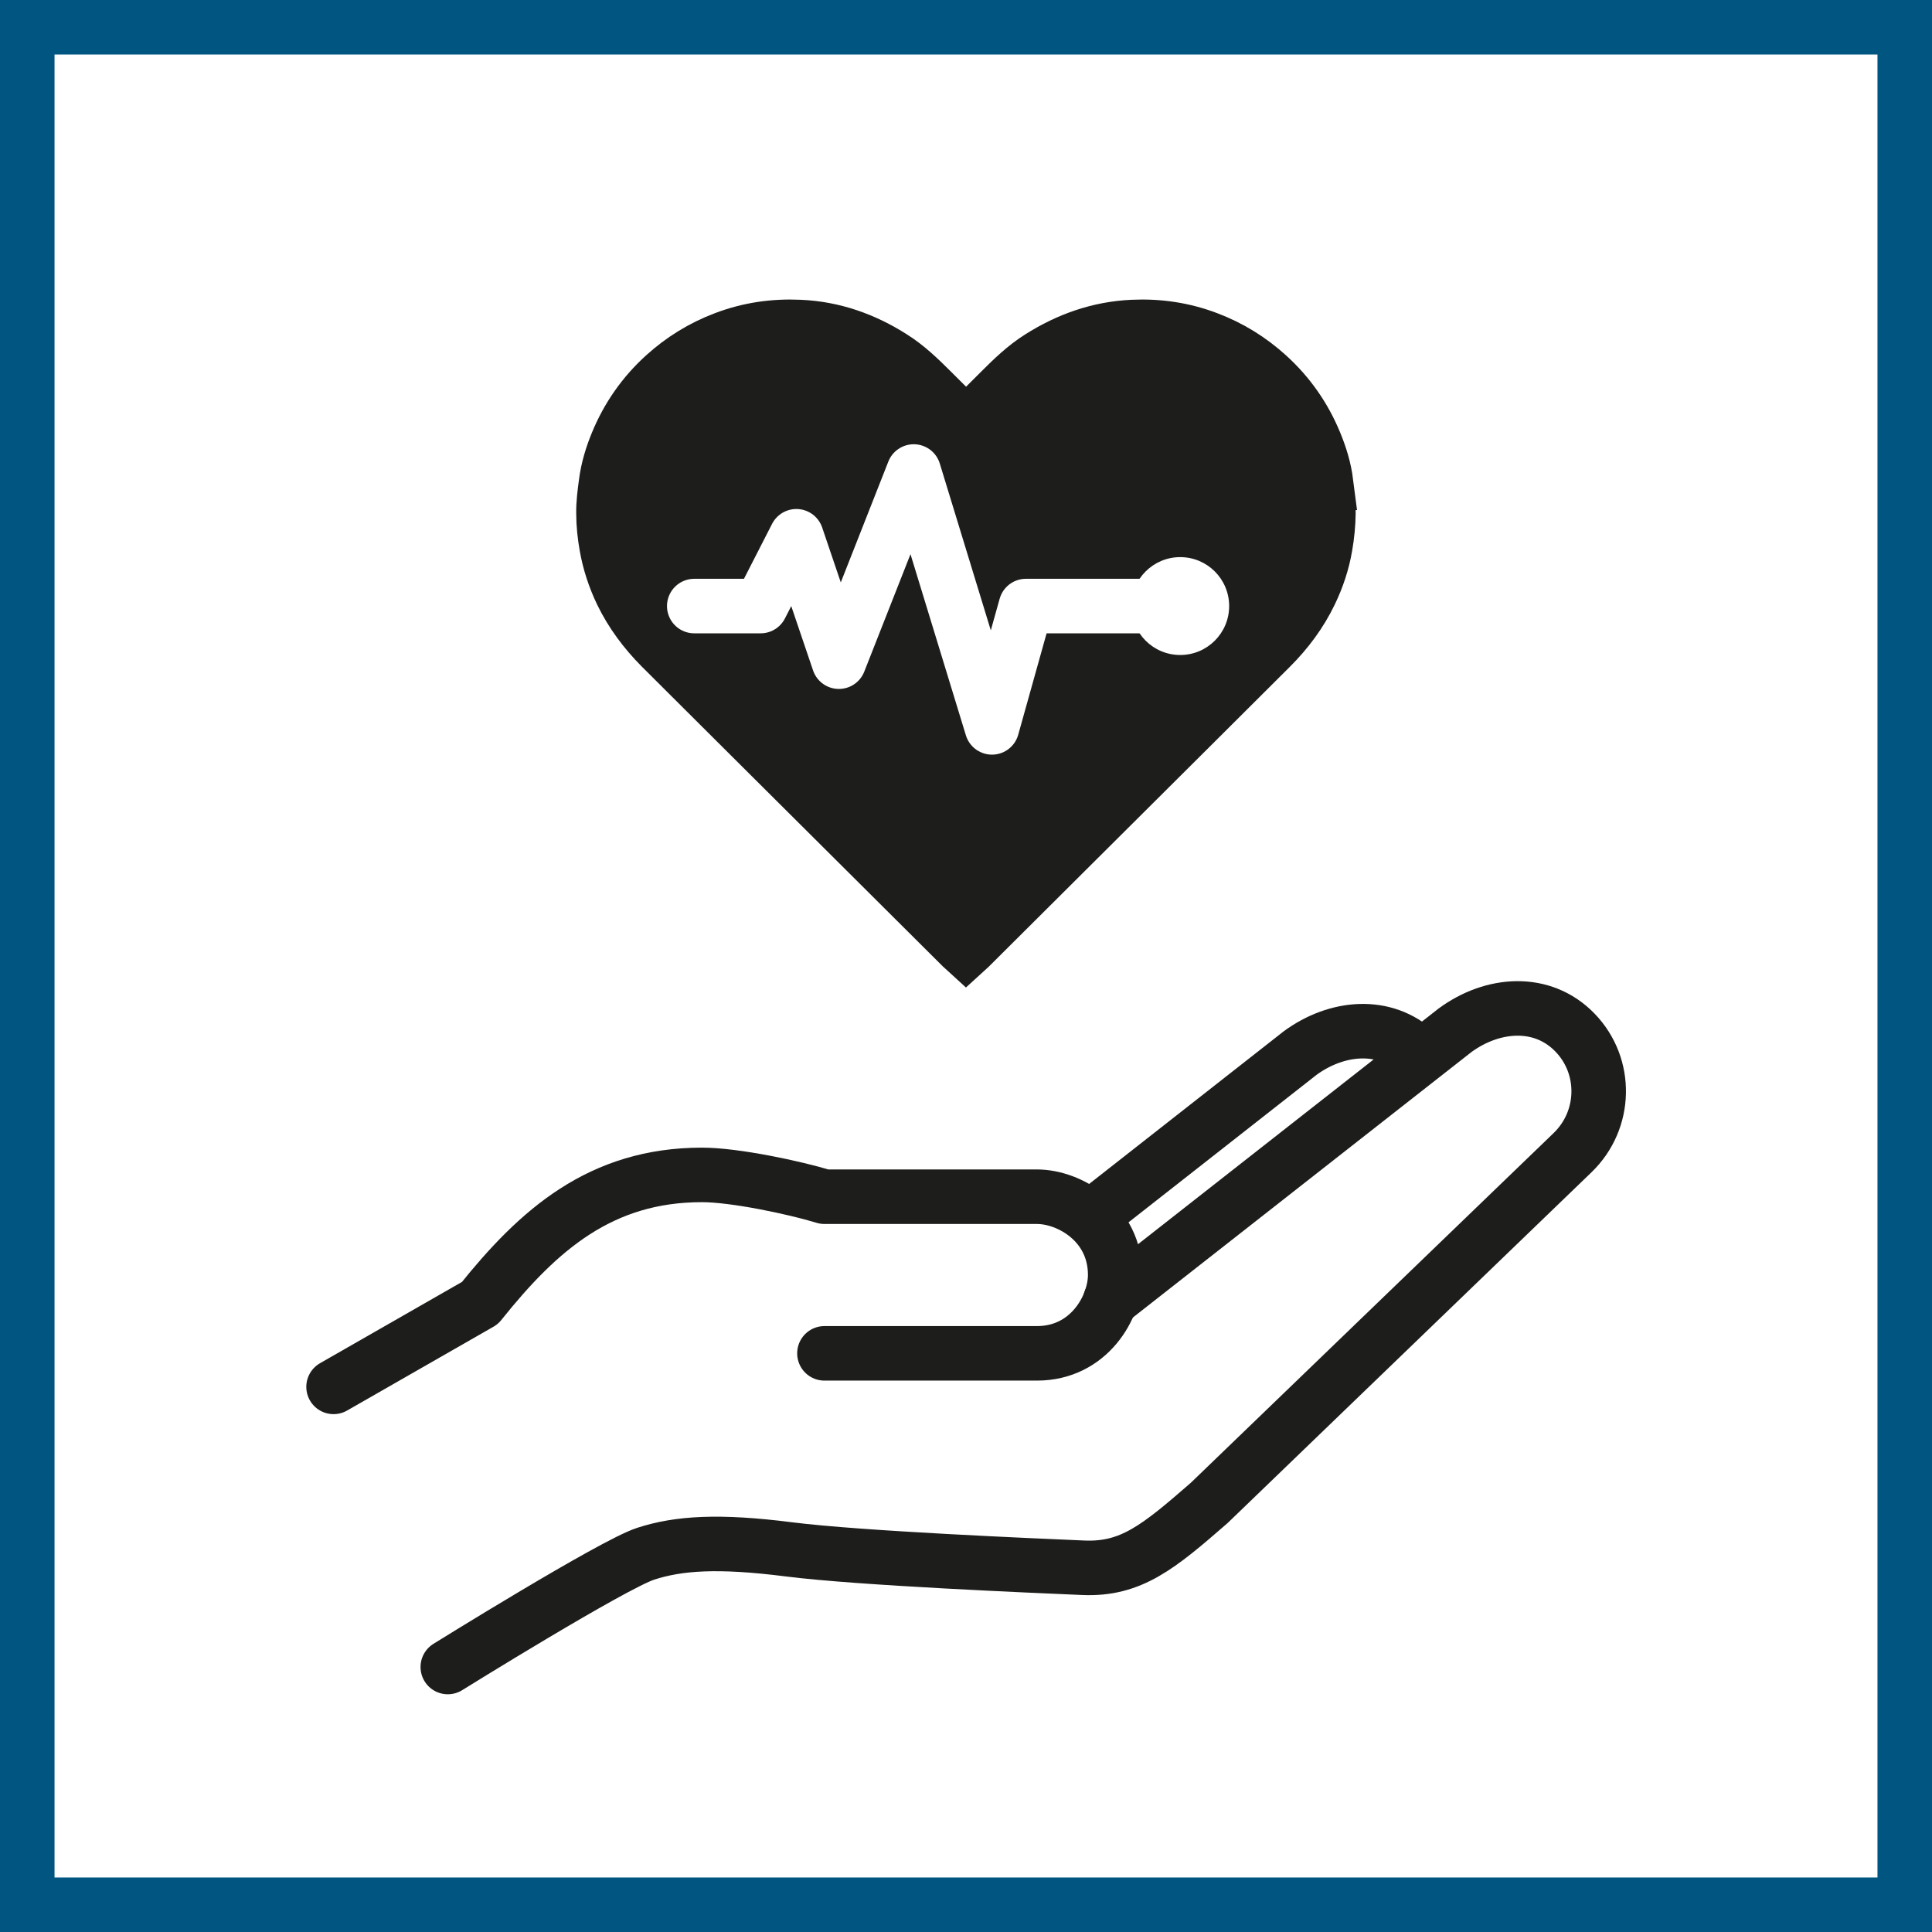
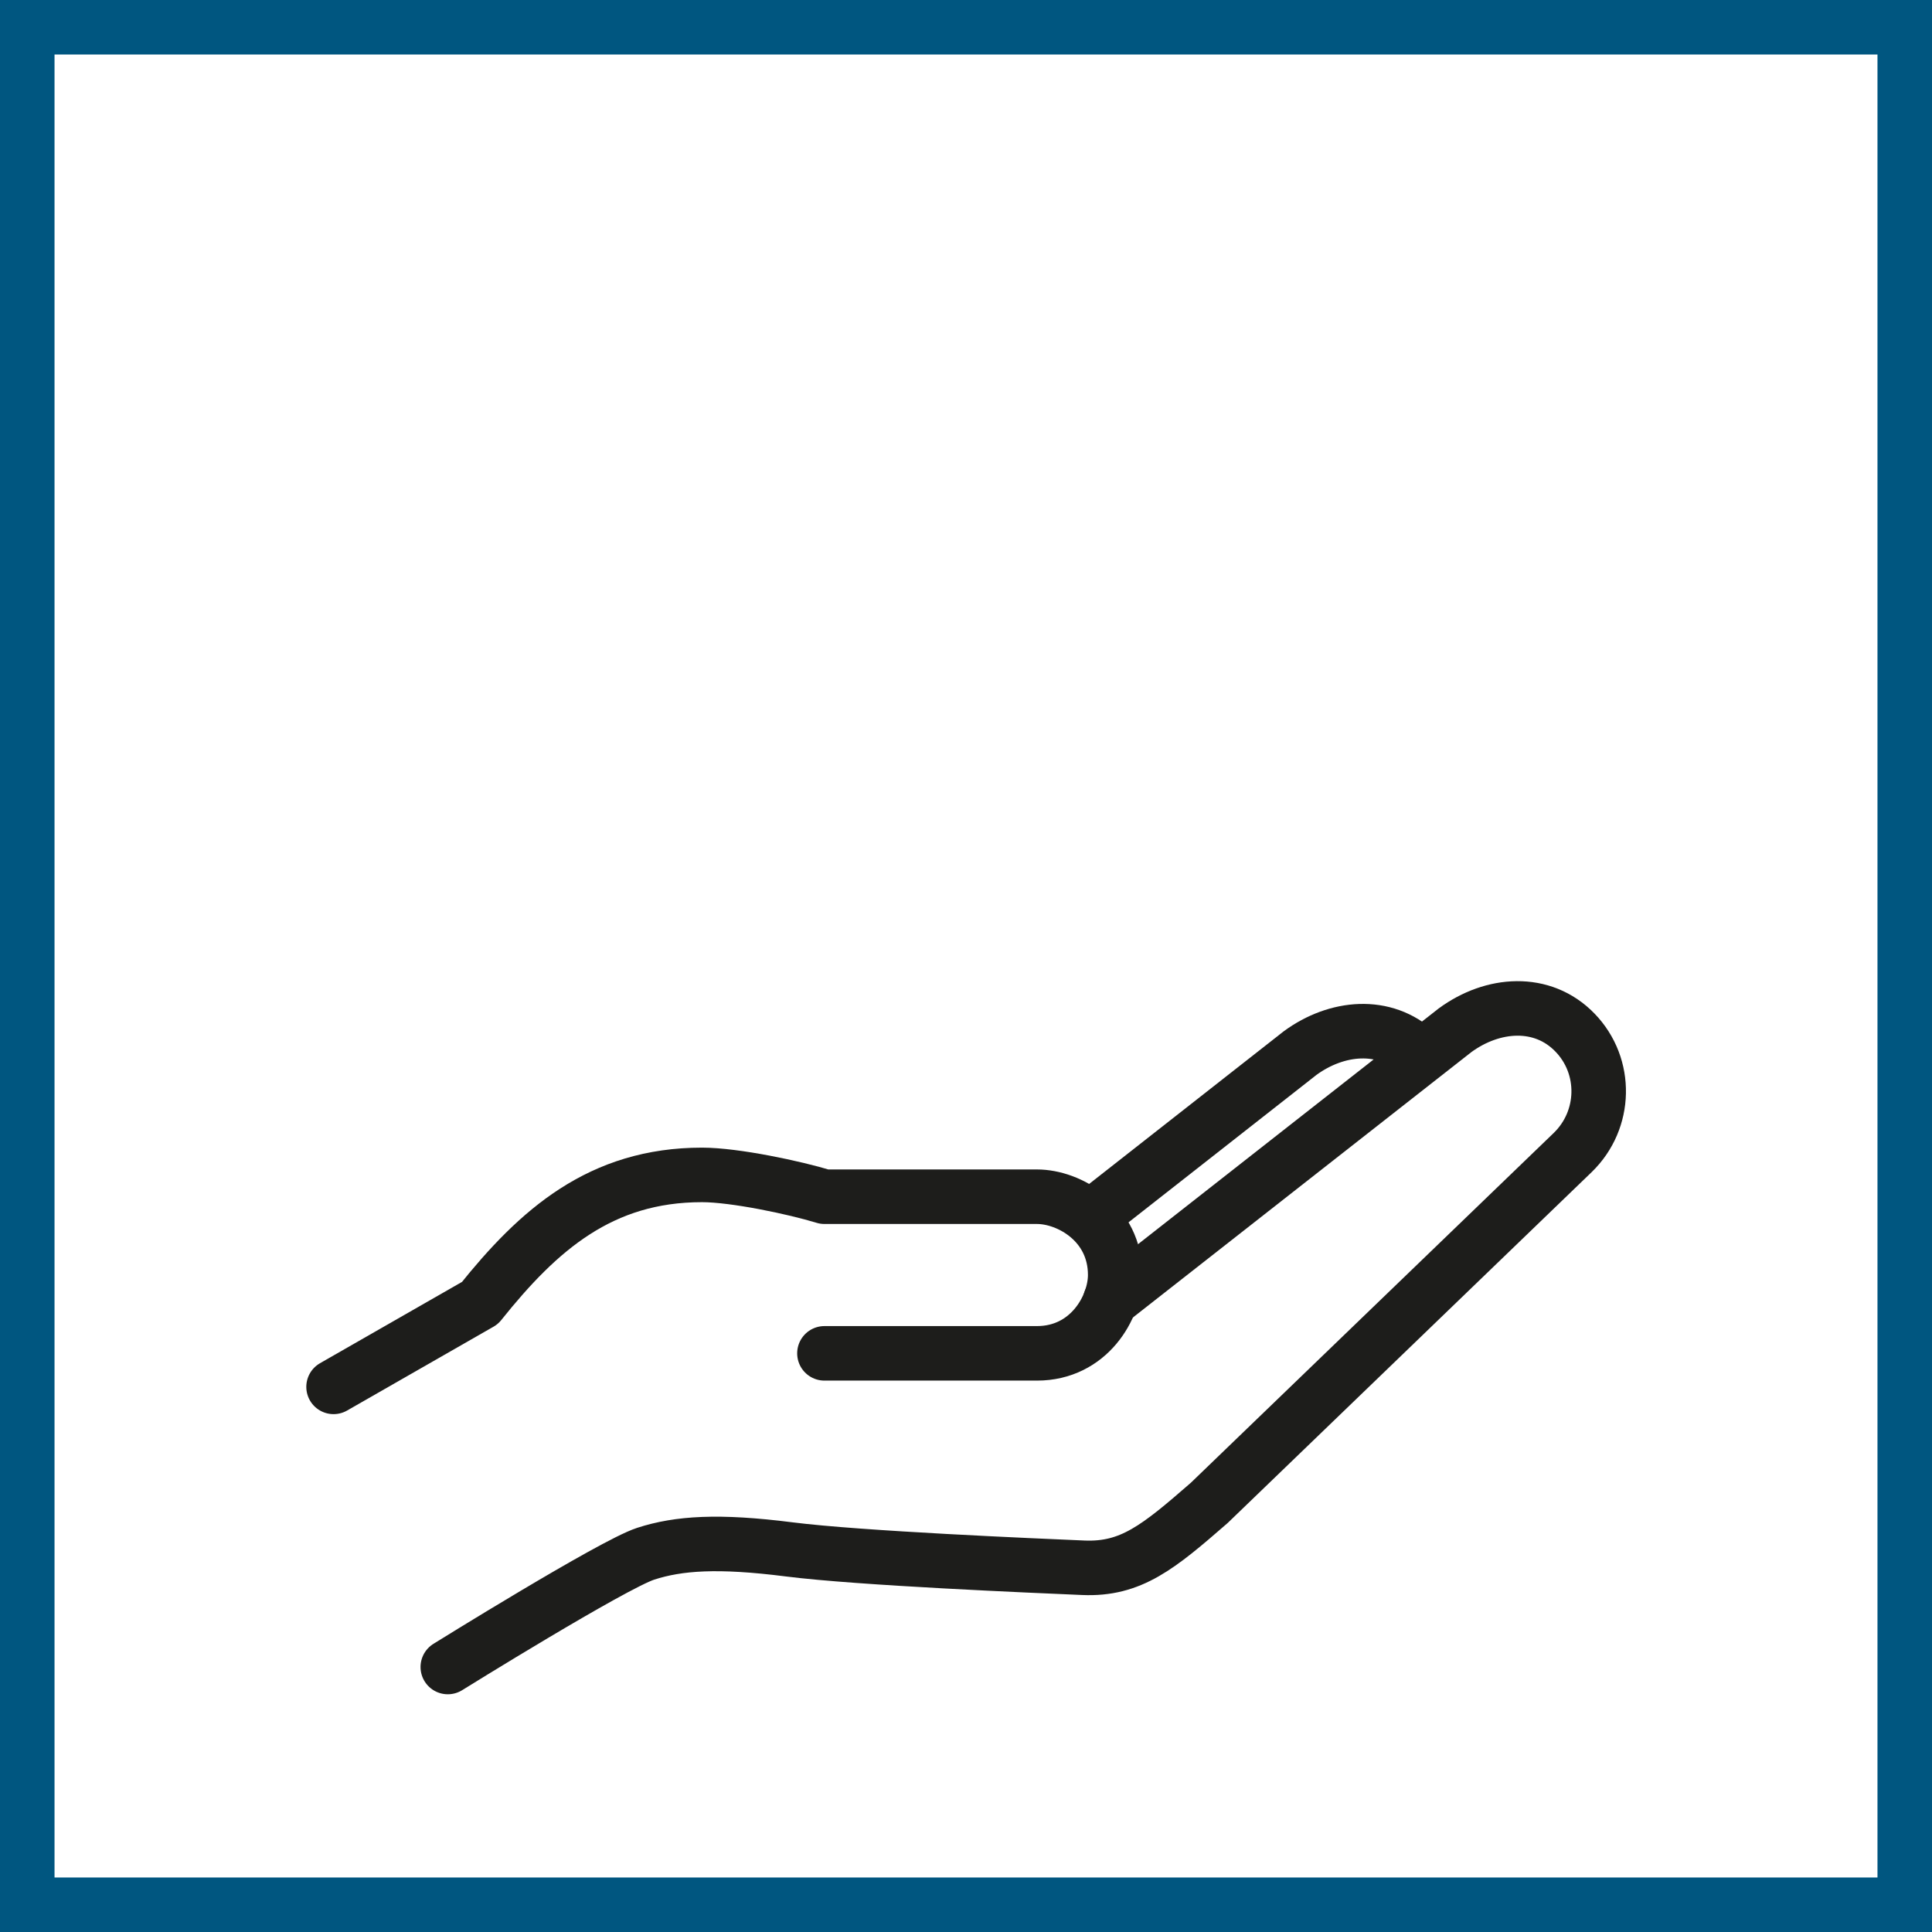
<svg xmlns="http://www.w3.org/2000/svg" viewBox="0 0 141.73 141.73">
  <defs>
    <style>
      .cls-1 {
        fill: #fff;
      }

      .cls-2, .cls-3 {
        stroke: #1d1d1b;
      }

      .cls-2, .cls-3, .cls-4 {
        stroke-width: 4px;
      }

      .cls-2, .cls-4 {
        fill: none;
        stroke-linecap: round;
        stroke-linejoin: round;
      }

      .cls-5 {
        fill: #005680;
      }

      .cls-3 {
        fill: #1d1d1b;
        stroke-miterlimit: 10;
      }

      .cls-4 {
        stroke: #fff;
      }
    </style>
  </defs>
  <g id="Weißer_Hintergrund" data-name="Weißer Hintergrund">
-     <rect class="cls-1" x="0" width="141.73" height="141.73" />
-   </g>
+     </g>
  <g id="Rahmen">
    <path class="cls-5" d="m137.73,4v133.73H4V4h133.73M141.73,0H0v141.73h141.73V0h0Z" />
  </g>
  <g id="Beschriftungen">
    <g>
      <path class="cls-2" d="m24.47,101.74l10.74-6.15c4.3-5.38,8.86-9.4,16.29-9.4,2.4,0,6.79.93,8.98,1.6h15.59c2.37,0,5.74,1.93,5.74,5.74,0,2.37-1.93,5.75-5.74,5.75h-15.59" />
      <path class="cls-2" d="m81.45,95.41l25.29-19.83c2.77-2.03,6.41-2.3,8.8.17s2.3,6.41-.17,8.8l-26.66,25.7c-3.72,3.24-5.74,4.91-9.24,4.76s-16.4-.69-21.59-1.35-8.1-.46-10.51.32-14.52,8.31-14.52,8.31" />
      <path class="cls-2" d="m80.21,89.15l15.17-11.9c2.68-1.96,6.19-2.29,8.57-.05" />
    </g>
    <g>
-       <path class="cls-3" d="m97.28,35.42c-.13-1.02-.43-2-.82-2.94-.78-1.89-1.93-3.54-3.45-4.92-1.3-1.18-2.77-2.09-4.41-2.71-1.78-.68-3.62-.95-5.53-.86-2.48.12-4.72.92-6.79,2.23-1.08.68-1.99,1.56-2.89,2.46-.78.79-1.58,1.57-2.37,2.36-.06.06-.11.08-.15.08-.05,0-.09-.02-.15-.08-.79-.79-1.58-1.57-2.37-2.36-.9-.9-1.81-1.78-2.89-2.46-2.07-1.32-4.32-2.12-6.79-2.23-1.91-.09-3.75.18-5.53.86-1.64.62-3.11,1.53-4.41,2.71-1.52,1.38-2.67,3.03-3.45,4.92-.39.94-.69,1.93-.82,2.94-.1.74-.2,1.49-.19,2.23,0,.81.09,1.62.23,2.42.21,1.18.58,2.31,1.1,3.4.73,1.51,1.72,2.83,2.9,4.02,1.96,1.96,3.92,3.91,5.88,5.86,3.83,3.81,7.66,7.62,11.48,11.43,1.57,1.56,3.14,3.13,4.71,4.69.09.09.18.17.29.27.11-.1.2-.19.29-.27,1.57-1.56,3.14-3.13,4.71-4.69,3.83-3.81,7.66-7.62,11.48-11.43,1.96-1.95,3.92-3.91,5.88-5.86,1.18-1.18,2.17-2.5,2.9-4.02.52-1.08.9-2.22,1.1-3.4.14-.8.22-1.61.23-2.42,0-.74-.09-1.49-.19-2.23Z" />
      <g>
-         <polyline class="cls-4" points="50.93 44.46 55.8 44.46 58.42 39.34 61.54 48.54 67.03 34.59 72.77 53.36 75.26 44.46 86.58 44.46" />
        <circle class="cls-1" cx="86.58" cy="44.46" r="3.59" />
      </g>
    </g>
  </g>
</svg>